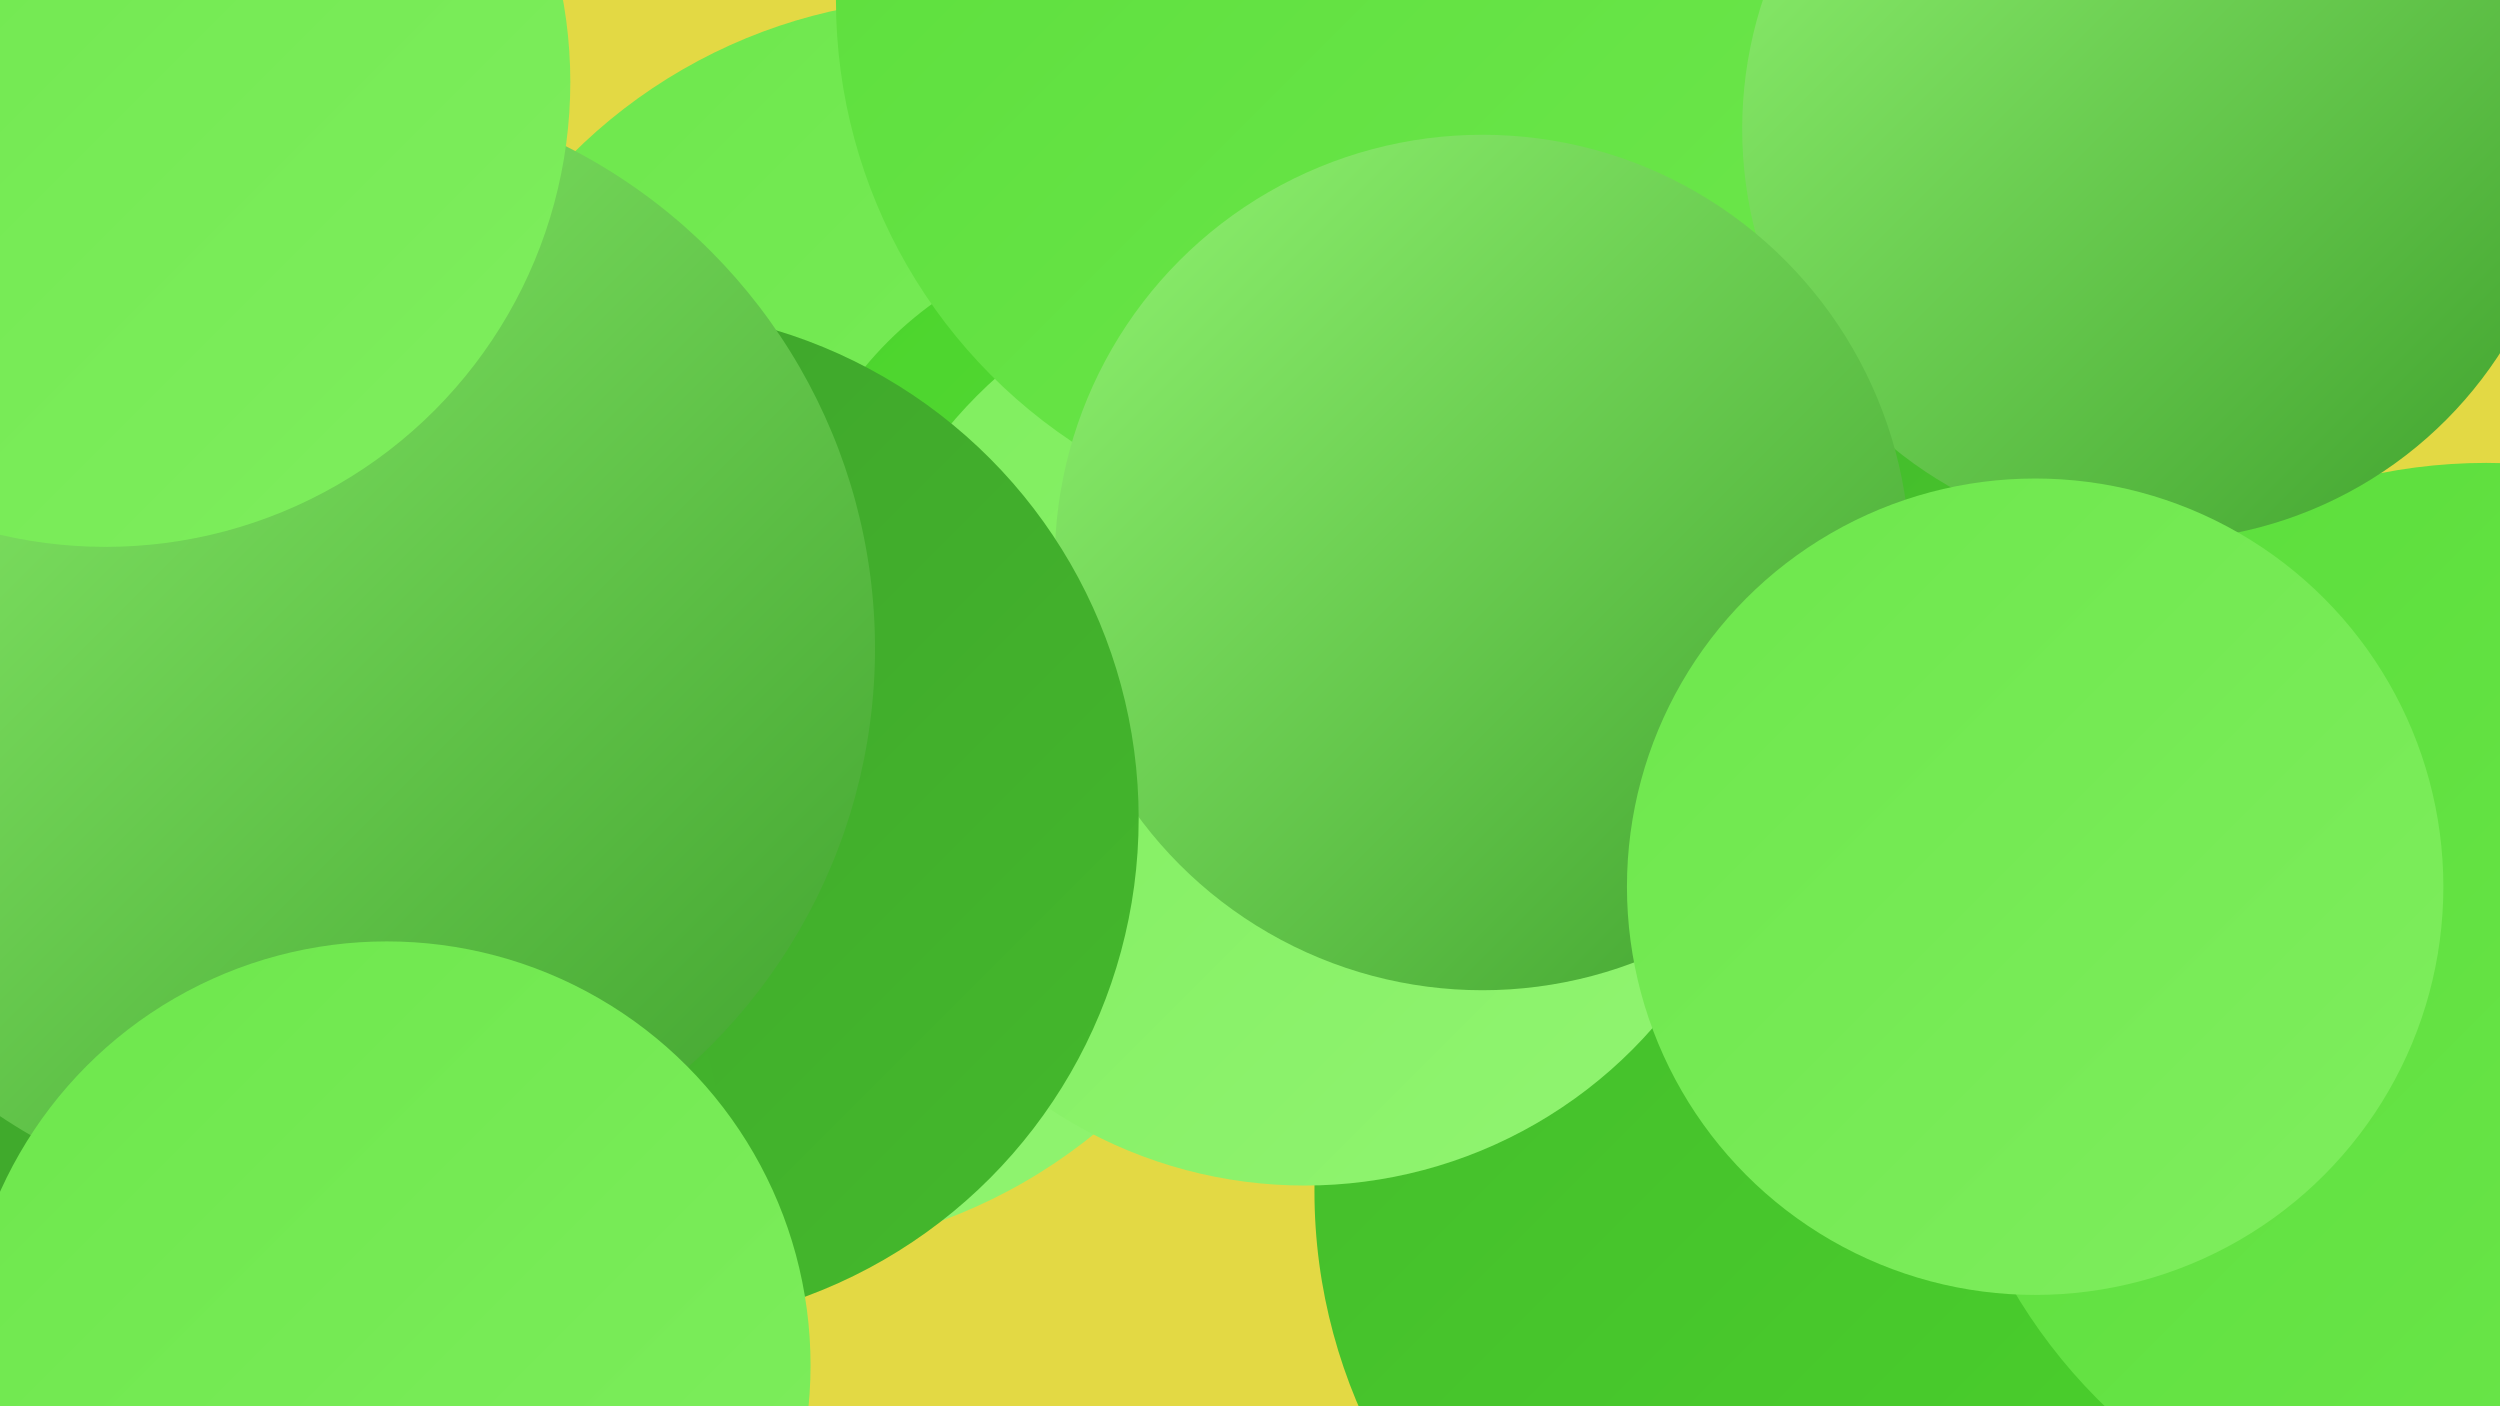
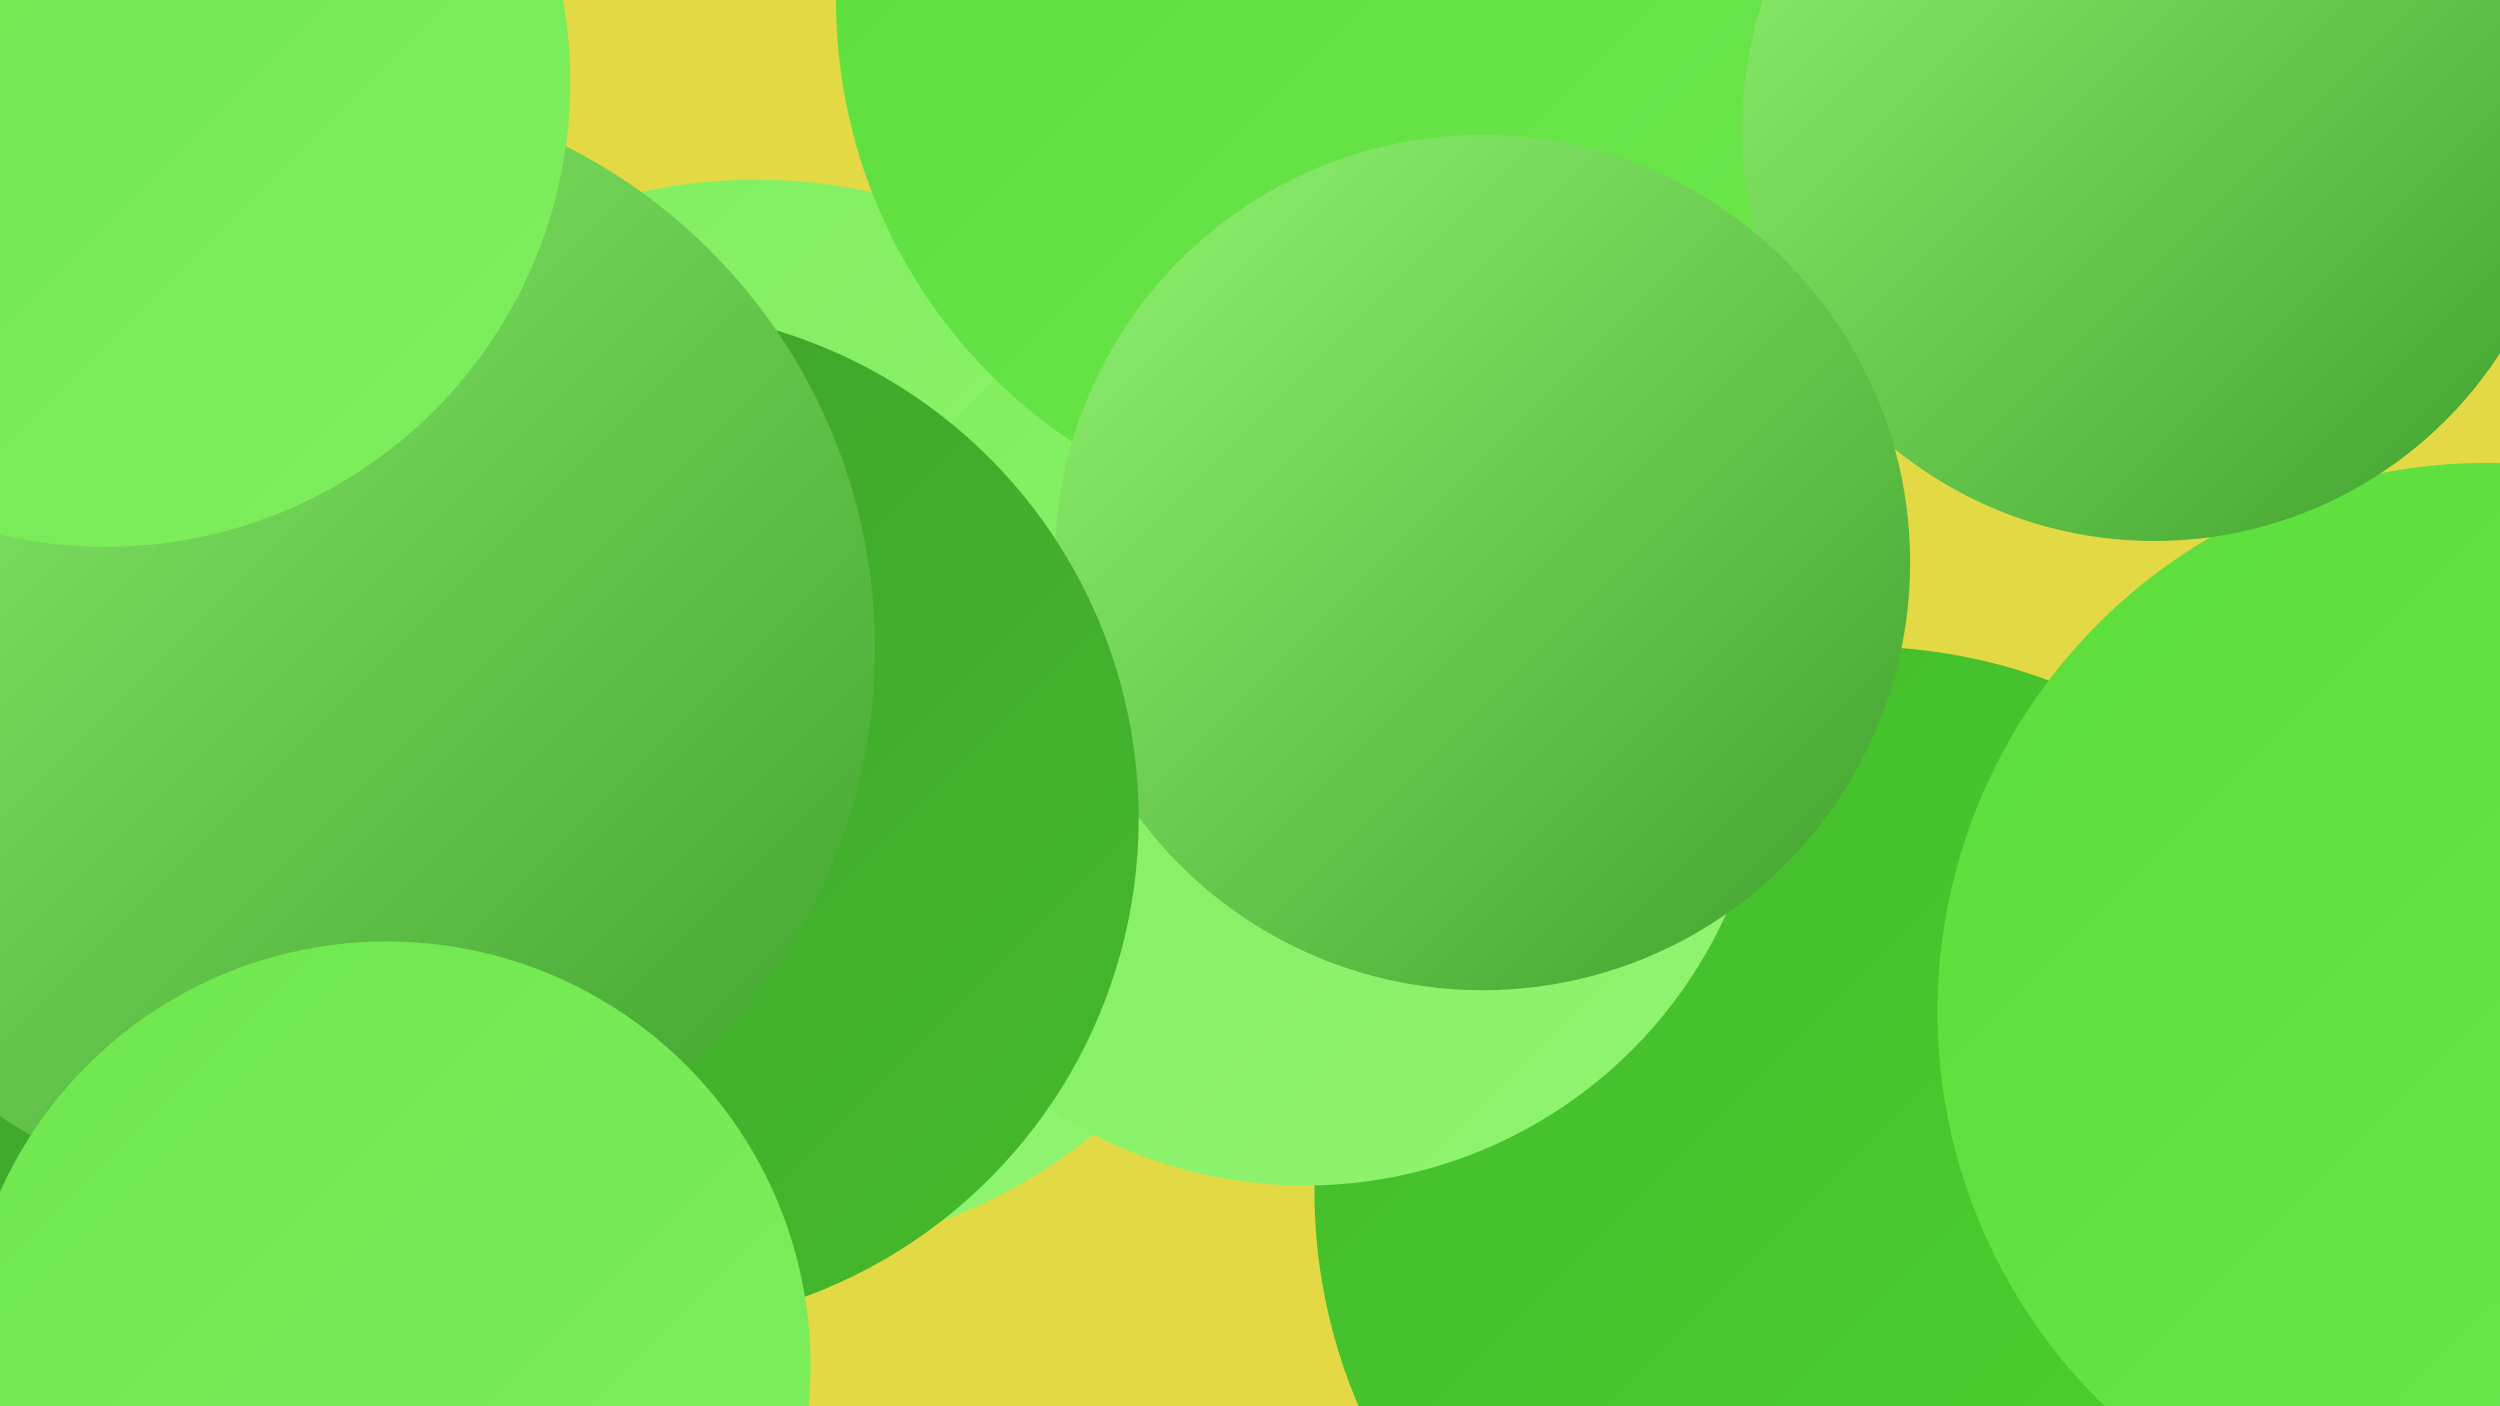
<svg xmlns="http://www.w3.org/2000/svg" width="1280" height="720">
  <defs>
    <linearGradient id="grad0" x1="0%" y1="0%" x2="100%" y2="100%">
      <stop offset="0%" style="stop-color:#3ea02c;stop-opacity:1" />
      <stop offset="100%" style="stop-color:#44ba2c;stop-opacity:1" />
    </linearGradient>
    <linearGradient id="grad1" x1="0%" y1="0%" x2="100%" y2="100%">
      <stop offset="0%" style="stop-color:#44ba2c;stop-opacity:1" />
      <stop offset="100%" style="stop-color:#4bd42c;stop-opacity:1" />
    </linearGradient>
    <linearGradient id="grad2" x1="0%" y1="0%" x2="100%" y2="100%">
      <stop offset="0%" style="stop-color:#4bd42c;stop-opacity:1" />
      <stop offset="100%" style="stop-color:#5bde3b;stop-opacity:1" />
    </linearGradient>
    <linearGradient id="grad3" x1="0%" y1="0%" x2="100%" y2="100%">
      <stop offset="0%" style="stop-color:#5bde3b;stop-opacity:1" />
      <stop offset="100%" style="stop-color:#6de74c;stop-opacity:1" />
    </linearGradient>
    <linearGradient id="grad4" x1="0%" y1="0%" x2="100%" y2="100%">
      <stop offset="0%" style="stop-color:#6de74c;stop-opacity:1" />
      <stop offset="100%" style="stop-color:#7fee5e;stop-opacity:1" />
    </linearGradient>
    <linearGradient id="grad5" x1="0%" y1="0%" x2="100%" y2="100%">
      <stop offset="0%" style="stop-color:#7fee5e;stop-opacity:1" />
      <stop offset="100%" style="stop-color:#91f471;stop-opacity:1" />
    </linearGradient>
    <linearGradient id="grad6" x1="0%" y1="0%" x2="100%" y2="100%">
      <stop offset="0%" style="stop-color:#91f471;stop-opacity:1" />
      <stop offset="100%" style="stop-color:#3ea02c;stop-opacity:1" />
    </linearGradient>
  </defs>
  <rect width="1280" height="720" fill="#e3d944" />
  <circle cx="387" cy="367" r="275" fill="url(#grad5)" />
-   <circle cx="486" cy="272" r="273" fill="url(#grad4)" />
  <circle cx="142" cy="325" r="198" fill="url(#grad5)" />
-   <circle cx="1046" cy="420" r="208" fill="url(#grad1)" />
  <circle cx="952" cy="610" r="279" fill="url(#grad1)" />
-   <circle cx="587" cy="307" r="187" fill="url(#grad2)" />
  <circle cx="31" cy="334" r="287" fill="url(#grad4)" />
  <circle cx="10" cy="497" r="284" fill="url(#grad2)" />
-   <circle cx="253" cy="534" r="191" fill="url(#grad2)" />
  <circle cx="668" cy="370" r="237" fill="url(#grad5)" />
  <circle cx="1273" cy="518" r="281" fill="url(#grad3)" />
  <circle cx="700" cy="0" r="272" fill="url(#grad3)" />
  <circle cx="1103" cy="66" r="211" fill="url(#grad6)" />
  <circle cx="759" cy="288" r="219" fill="url(#grad6)" />
  <circle cx="322" cy="419" r="261" fill="url(#grad0)" />
  <circle cx="103" cy="611" r="269" fill="url(#grad0)" />
  <circle cx="160" cy="332" r="288" fill="url(#grad6)" />
  <circle cx="198" cy="699" r="217" fill="url(#grad4)" />
  <circle cx="54" cy="42" r="238" fill="url(#grad4)" />
-   <circle cx="1042" cy="454" r="209" fill="url(#grad4)" />
</svg>